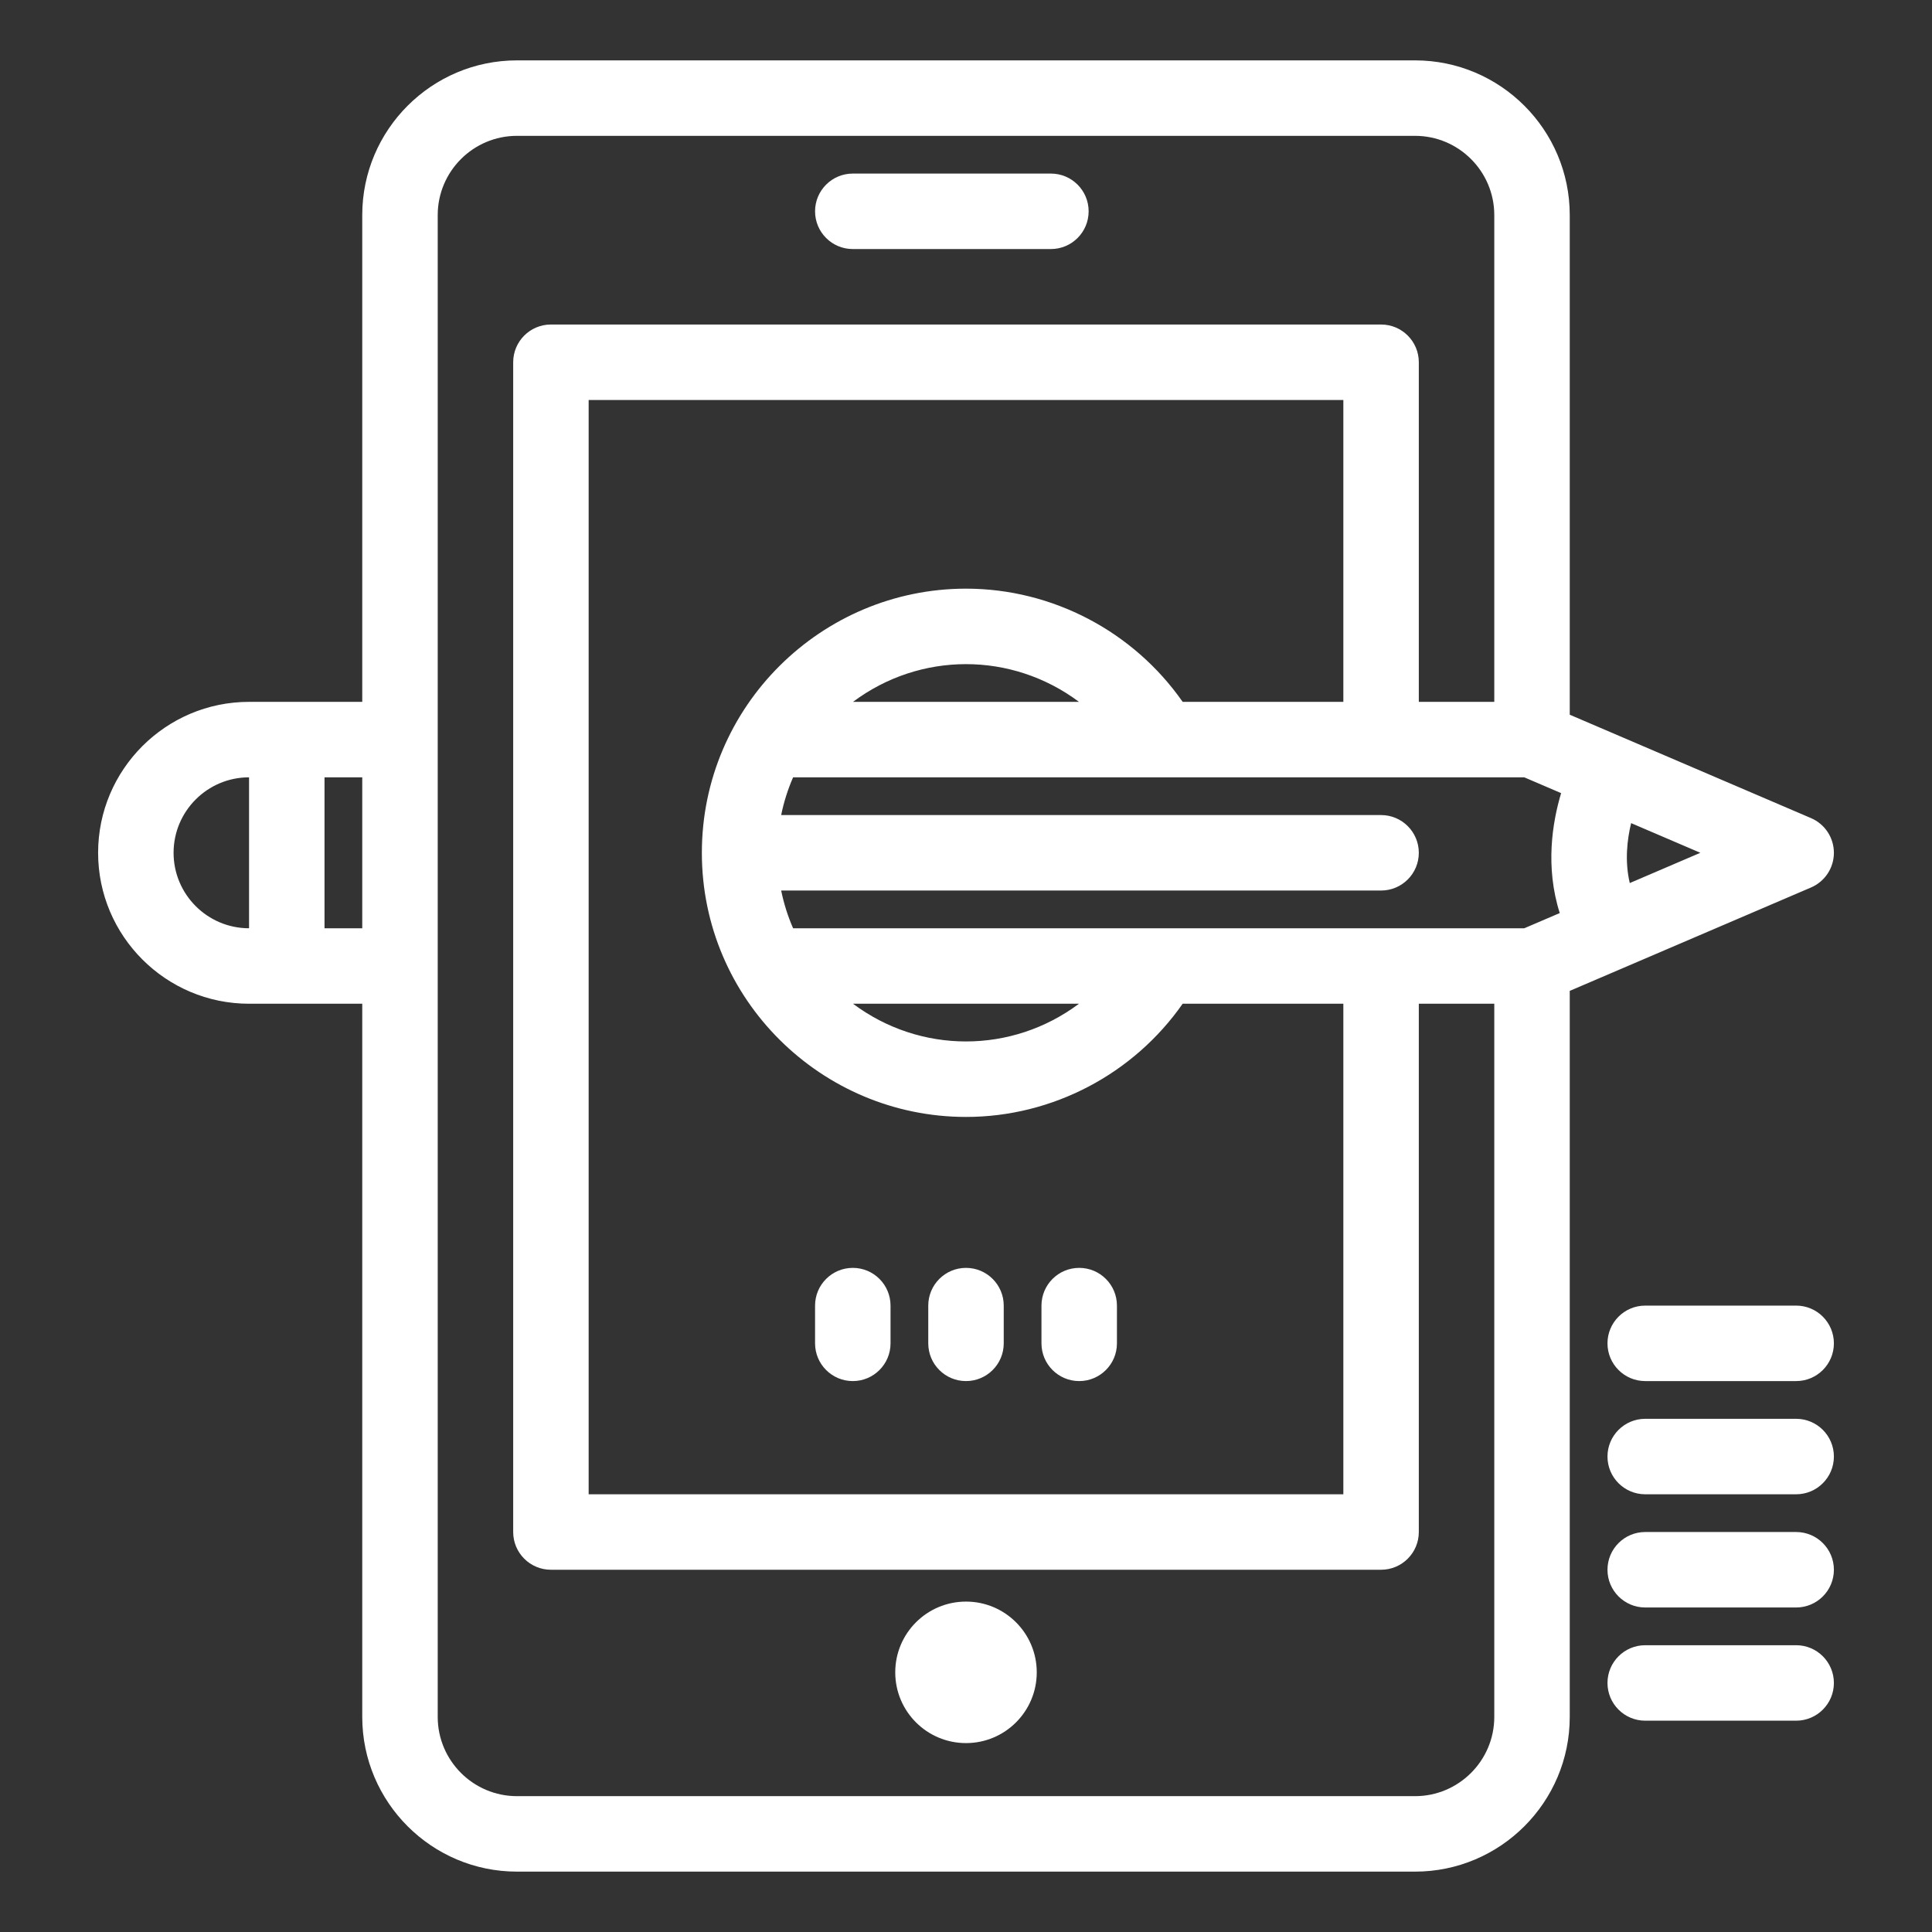
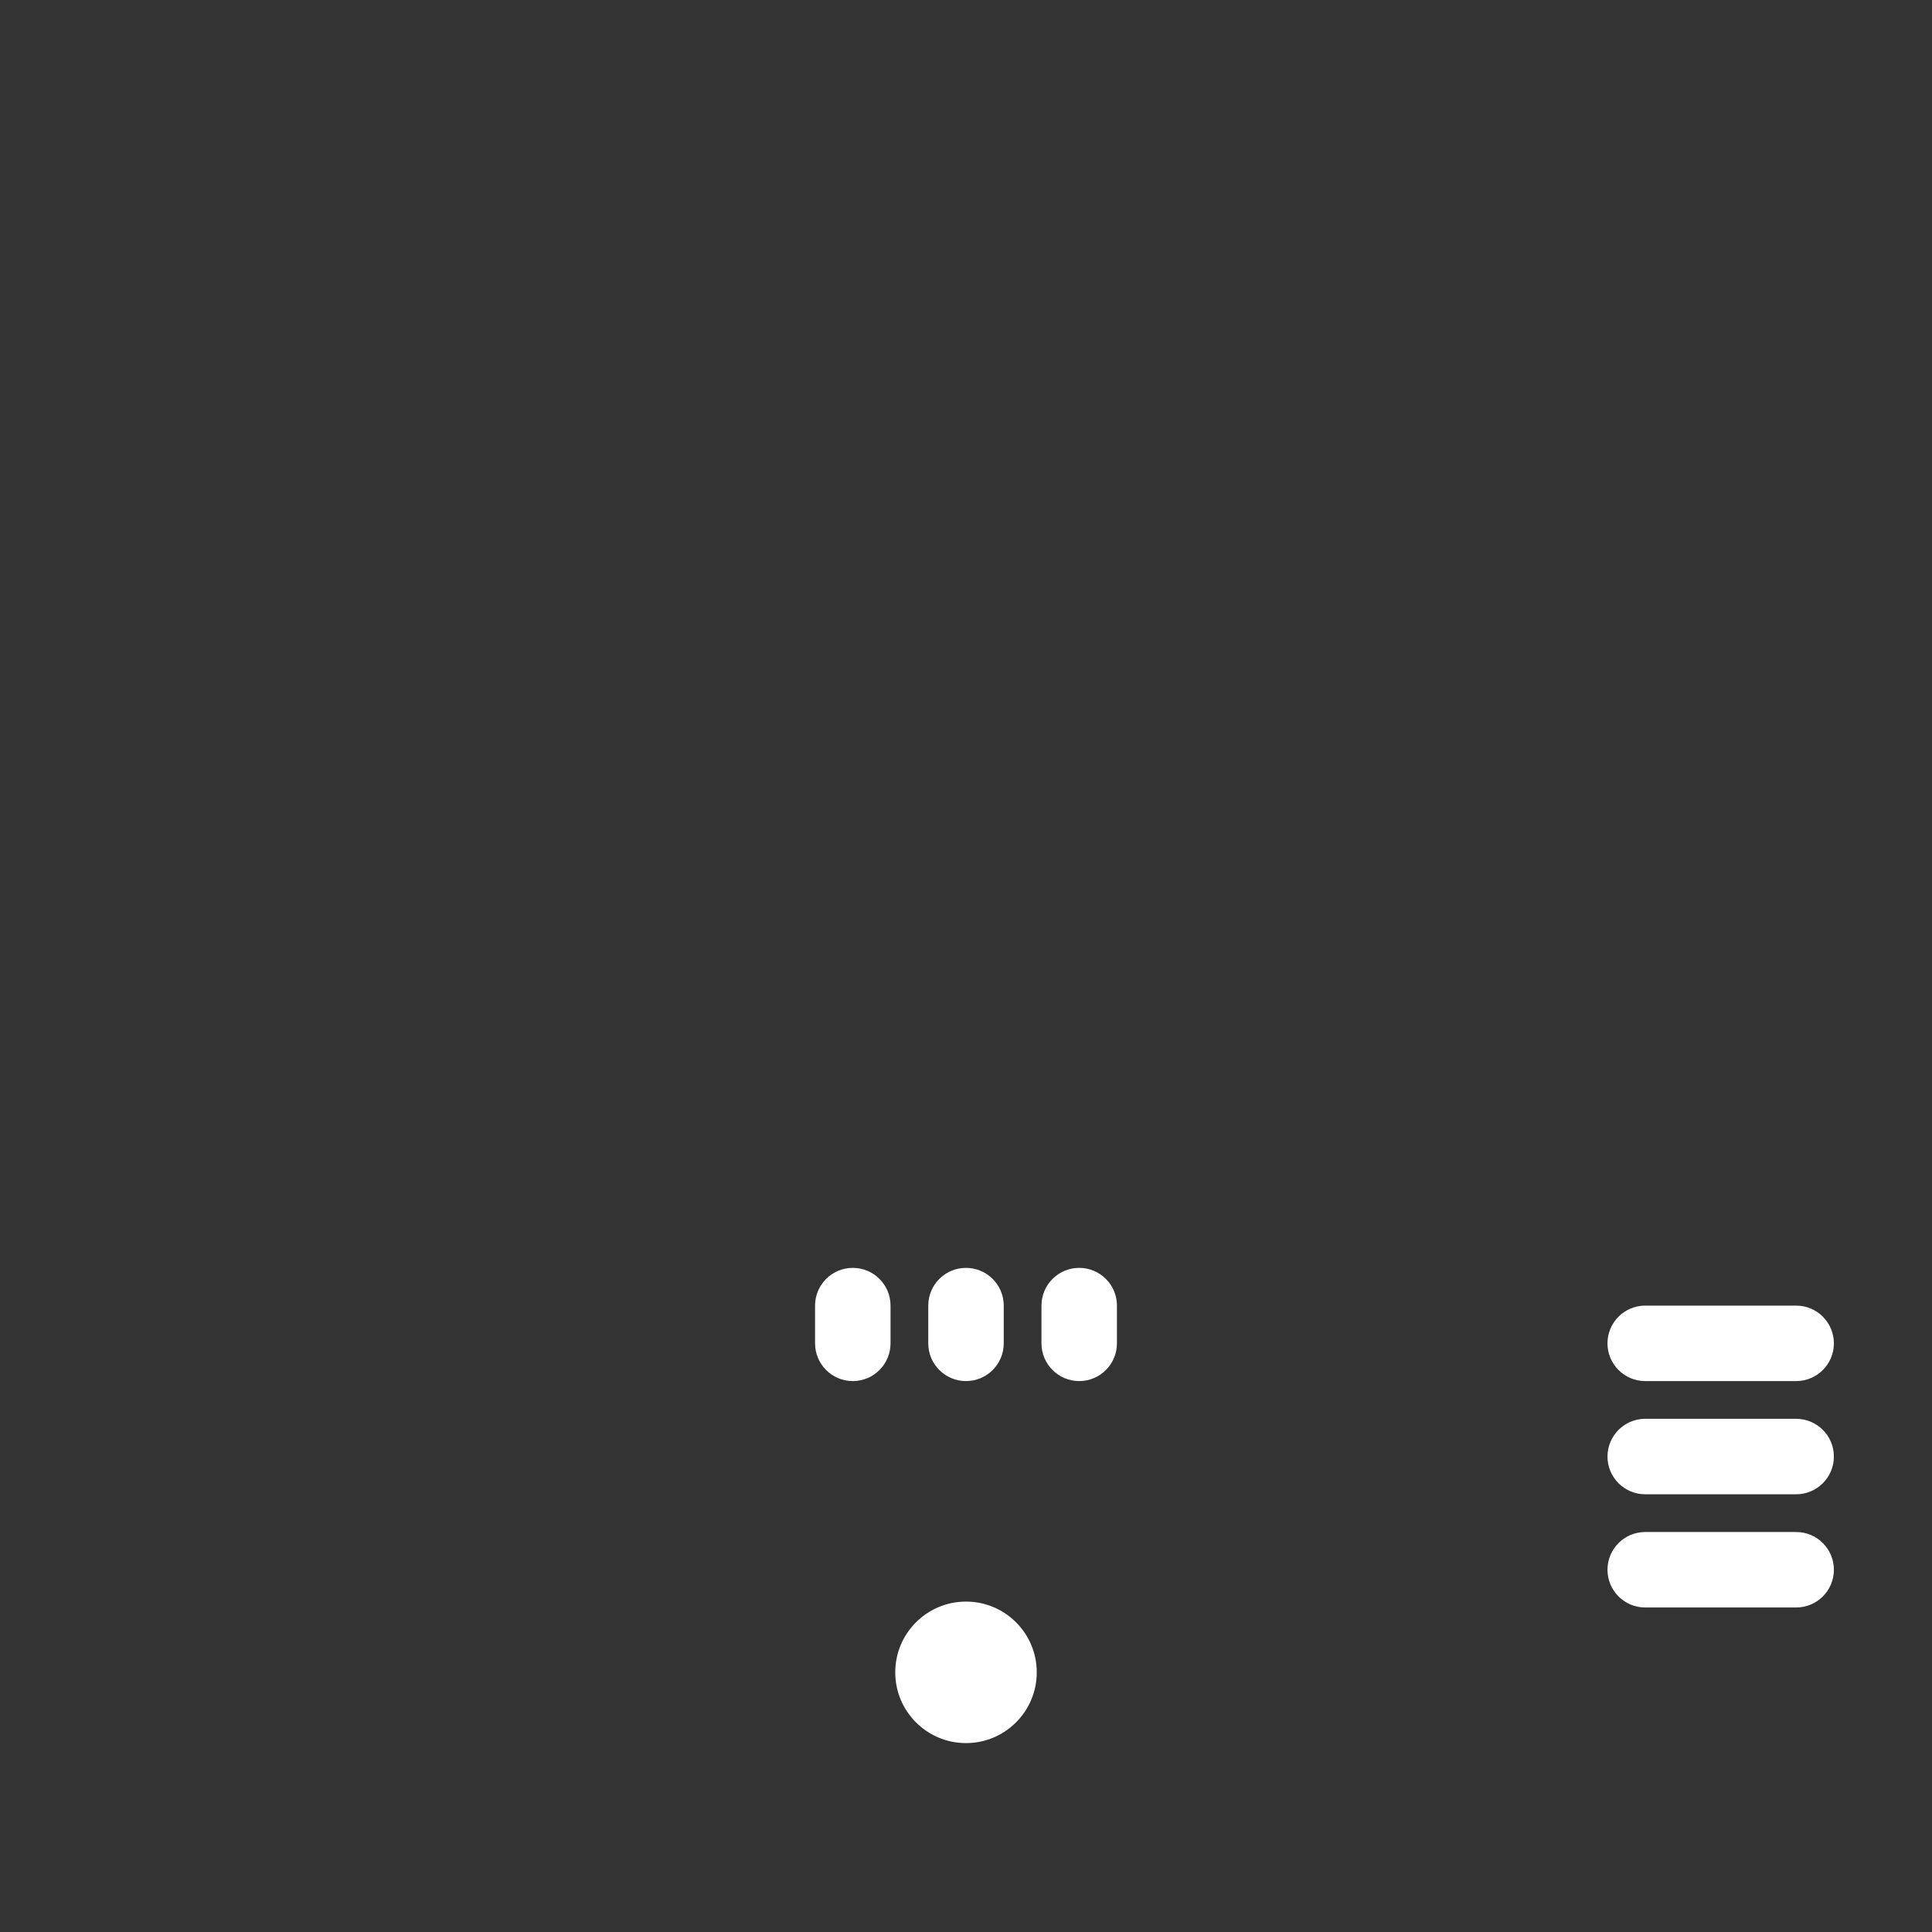
<svg xmlns="http://www.w3.org/2000/svg" width="512" height="512" viewBox="0 0 512 512" fill="none">
  <rect x="0" y="0" width="512" height="512" fill="#333333" stroke="none" />
-   <path d="M226 66H278.5C284.022 66 288.5 61.523 288.5 56C288.5 50.477 284.022 46 278.5 46H226C220.477 46 216 50.477 216 56C216 61.523 220.477 66 226 66Z" fill="white" />
  <path d="M256 461.938C266.355 461.938 274.75 453.543 274.75 443.188C274.75 432.832 266.355 424.438 256 424.438C245.645 424.438 237.25 432.832 237.25 443.188C237.25 453.543 245.645 461.938 256 461.938Z" fill="white" />
  <path d="M286 366C291.522 366 296 361.522 296 356V346C296 340.478 291.522 336 286 336C280.478 336 276 340.478 276 346V356C276 361.522 280.478 366 286 366Z" fill="white" />
  <path d="M256 366C261.522 366 266 361.522 266 356V346C266 340.478 261.522 336 256 336C250.477 336 246 340.478 246 346V356C246 361.522 250.477 366 256 366Z" fill="white" />
  <path d="M226 366C231.523 366 236 361.522 236 356V346C236 340.478 231.523 336 226 336C220.477 336 216 340.478 216 346V356C216 361.522 220.477 366 226 366Z" fill="white" />
-   <path d="M479.939 235.191C483.616 233.616 486 230 486 226C486 222 483.616 218.384 479.939 216.809L416 189.406V57C416 34.393 397.607 16 375 16H137C114.393 16 96 34.393 96 57V186H66C43.944 186 26 203.944 26 226C26 248.056 43.944 266 66 266H96V455C96 477.607 114.393 496 137 496H375C397.607 496 416 477.607 416 455V262.594L479.939 235.191ZM356 186H313.418C300.401 167.364 278.911 156 256 156C217.729 156 186 187.105 186 226C186 264.887 217.72 296 256 296C278.911 296 300.401 284.636 313.418 266H356V396H156V106H356V186ZM285.943 186H226.056C243.871 172.68 268.105 172.663 285.943 186ZM226.056 266H285.943C268.13 279.32 243.892 279.338 226.056 266ZM210.178 246C208.774 242.787 207.719 239.433 207.017 236H366C371.522 236 376 231.523 376 226C376 220.477 371.522 216 366 216H207.018C207.719 212.567 208.775 209.213 210.179 206H403.948L413.713 210.185C411.405 217.882 409.443 229.694 413.35 241.971L403.947 246C380.529 246 234.133 246 210.178 246ZM431.907 234.018C430.535 228.196 431.211 222.473 432.267 218.138L450.614 226L431.907 234.018ZM46 226C46 214.972 54.972 206 66 206V246C54.972 246 46 237.028 46 226ZM86 246V206H96V246H86ZM396 455C396 466.579 386.579 476 375 476H137C125.42 476 116 466.579 116 455C116 443.961 116 66.957 116 57C116 45.42 125.42 36 137 36H375C386.579 36 396 45.42 396 57V186H376V96C376 90.477 371.522 86 366 86H146C140.477 86 136 90.477 136 96V406C136 411.522 140.477 416 146 416H366C371.522 416 376 411.522 376 406V266H396V455Z" fill="white" />
-   <path d="M476 436H436C430.478 436 426 440.478 426 446C426 451.522 430.478 456 436 456H476C481.522 456 486 451.522 486 446C486 440.478 481.522 436 476 436Z" fill="white" />
  <path d="M476 406H436C430.478 406 426 410.478 426 416C426 421.522 430.478 426 436 426H476C481.522 426 486 421.522 486 416C486 410.478 481.522 406 476 406Z" fill="white" />
  <path d="M476 376H436C430.478 376 426 380.478 426 386C426 391.522 430.478 396 436 396H476C481.522 396 486 391.522 486 386C486 380.478 481.522 376 476 376Z" fill="white" />
  <path d="M476 346H436C430.478 346 426 350.478 426 356C426 361.522 430.478 366 436 366H476C481.522 366 486 361.522 486 356C486 350.478 481.522 346 476 346Z" fill="white" />
</svg>